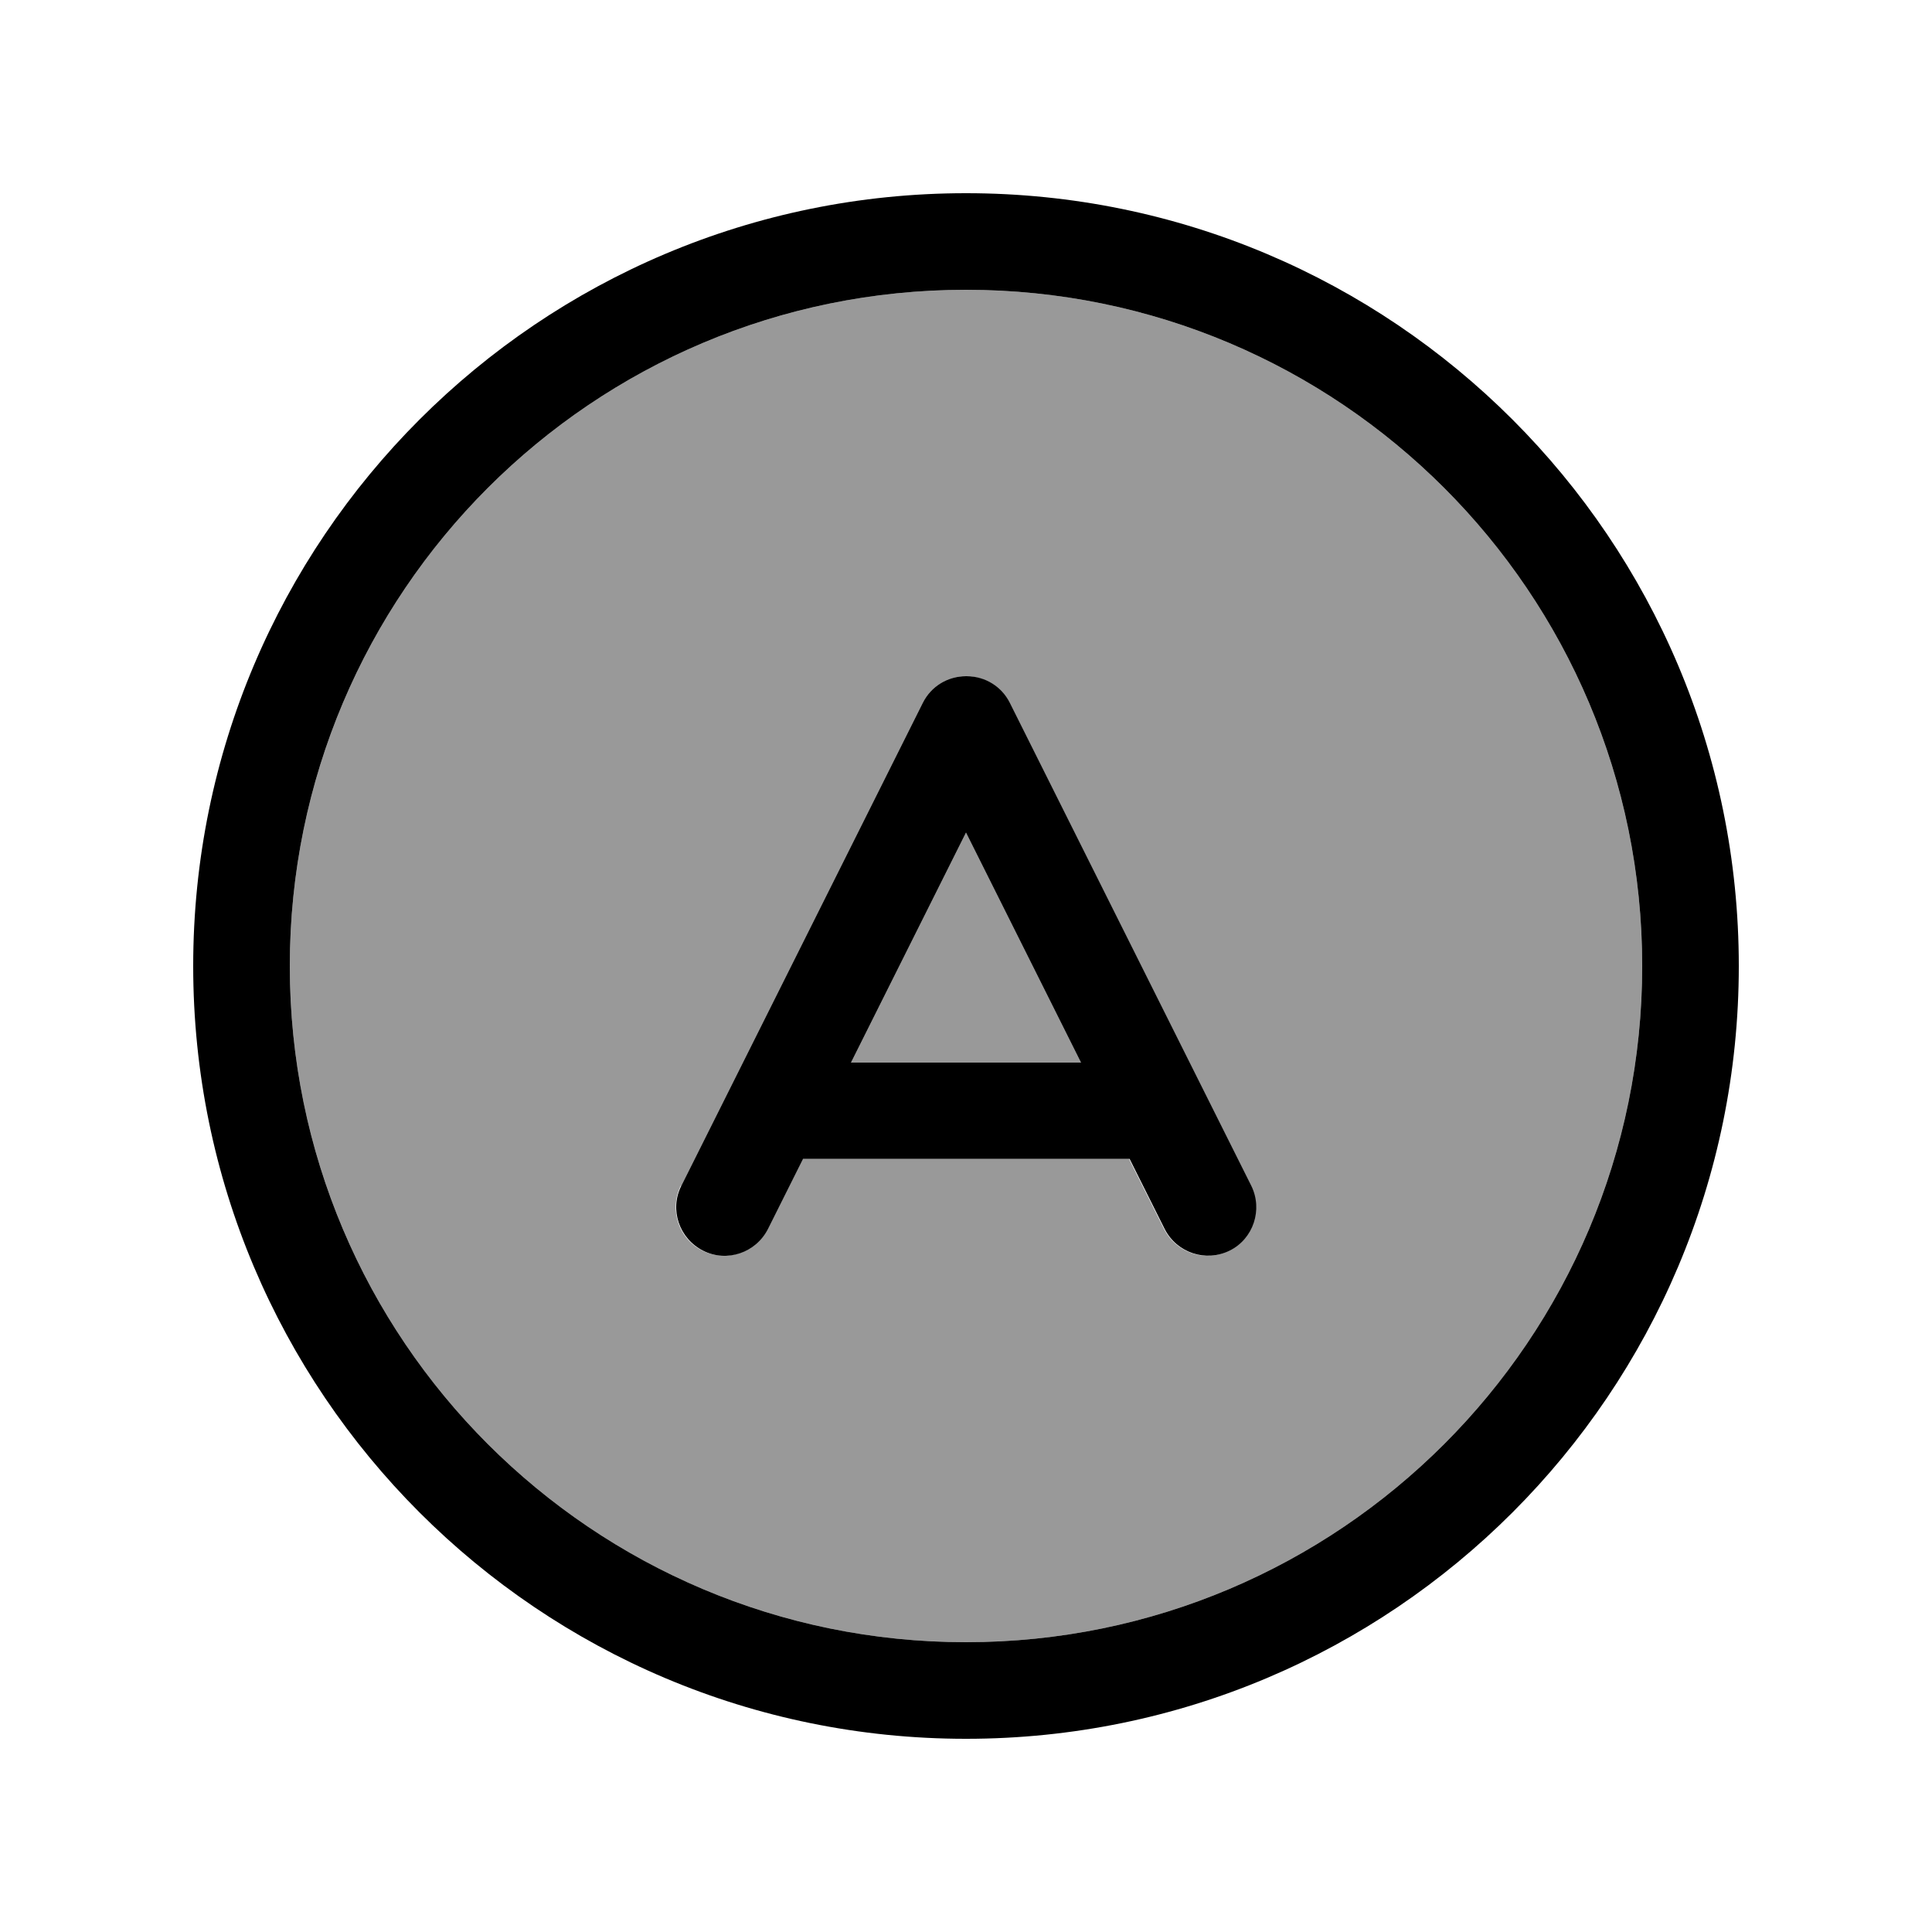
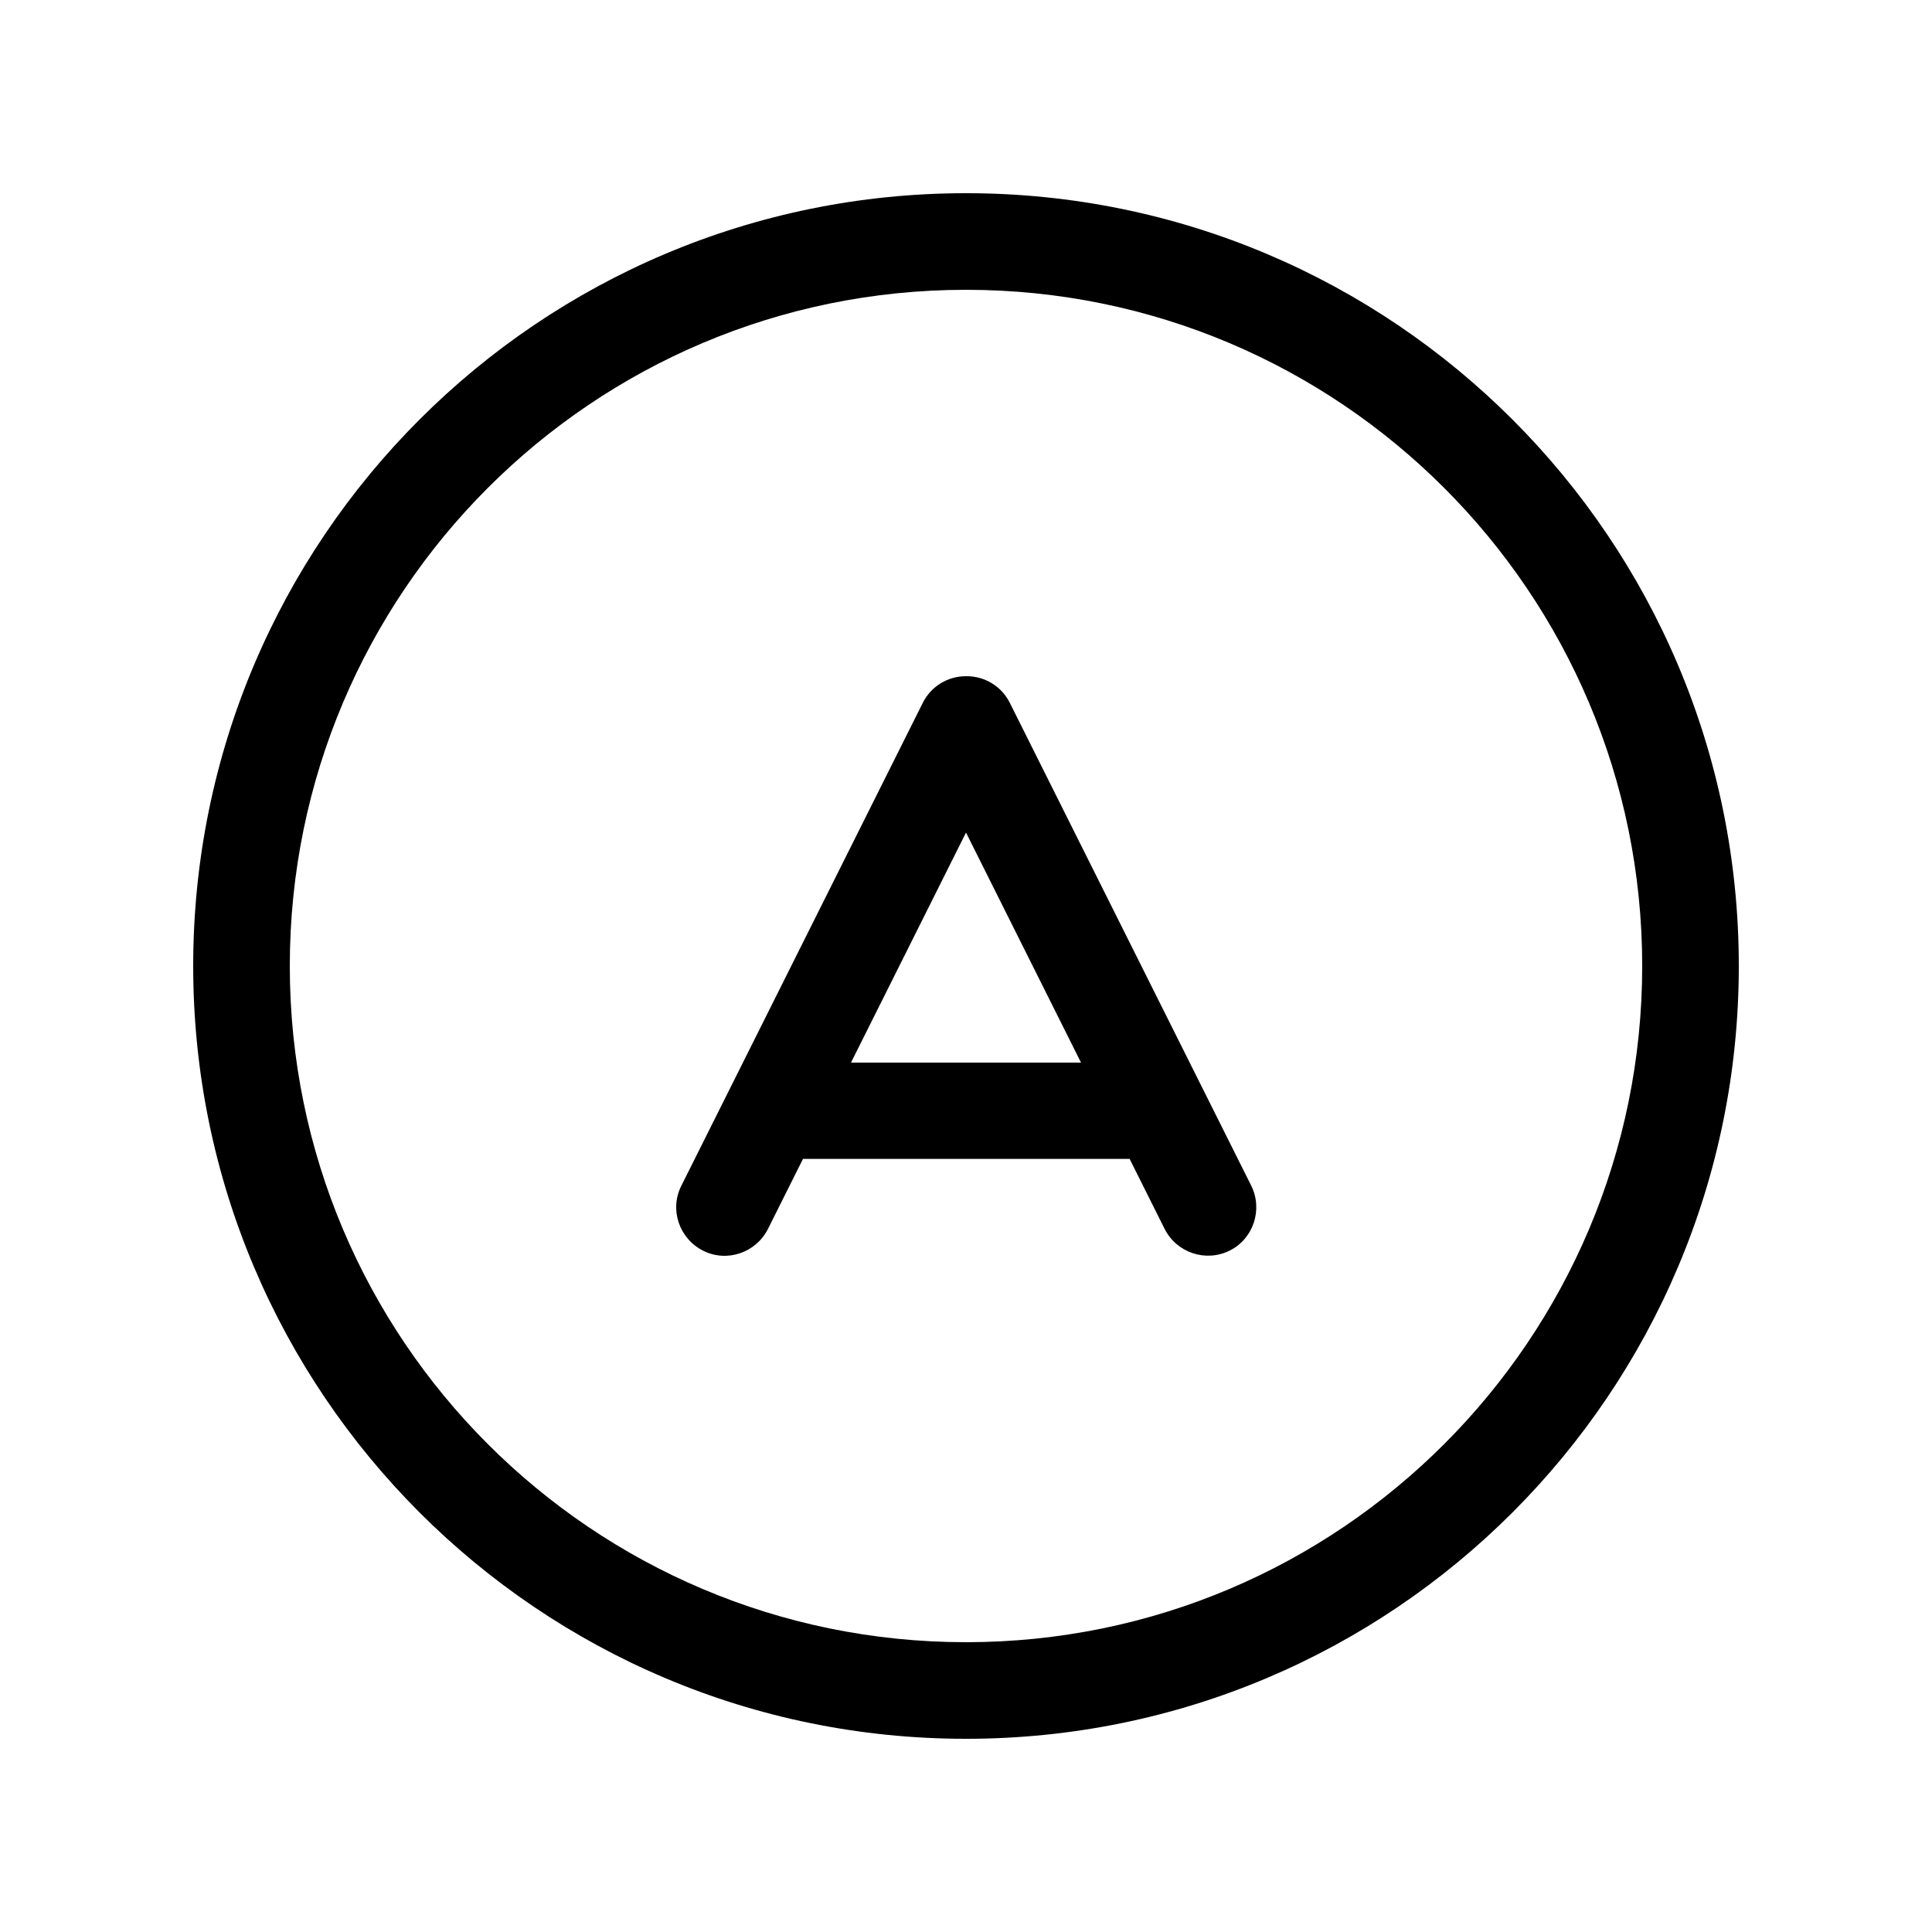
<svg xmlns="http://www.w3.org/2000/svg" viewBox="0 0 640 640">
-   <path opacity=".4" fill="currentColor" d="M96 320C96 443.7 196.3 544 320 544C443.7 544 544 443.7 544 320C544 196.3 443.7 96 320 96C196.3 96 96 196.3 96 320zM225.7 392.8L305.7 232.8C308.4 227.4 314 224 320 224C326 224 331.6 227.4 334.3 232.8L414.3 392.8C418.3 400.7 415 410.3 407.1 414.3C399.2 418.3 389.6 415 385.6 407.1L374 383.9L265.8 383.9L254.2 407.1C250.2 415 240.6 418.2 232.7 414.3C224.8 410.4 221.6 400.7 225.5 392.8zM281.9 352L358.1 352L320 275.8L281.9 352z" />
  <path fill="currentColor" d="M320 96C443.7 96 544 196.3 544 320C544 443.7 443.7 544 320 544C196.3 544 96 443.7 96 320C96 196.3 196.3 96 320 96zM320 576C461.4 576 576 461.4 576 320C576 178.6 461.4 64 320 64C178.6 64 64 178.6 64 320C64 461.4 178.6 576 320 576zM320 224C313.9 224 308.4 227.4 305.7 232.8L225.7 392.8C221.7 400.7 225 410.3 232.9 414.3C240.8 418.3 250.4 415 254.4 407.1L266 383.9L374.2 383.9L385.8 407.1C389.8 415 399.4 418.2 407.3 414.3C415.2 410.4 418.4 400.7 414.5 392.8L334.5 232.8C331.8 227.4 326.3 224 320.2 224zM320 275.8L358.1 352L281.9 352L320 275.8z" />
</svg>